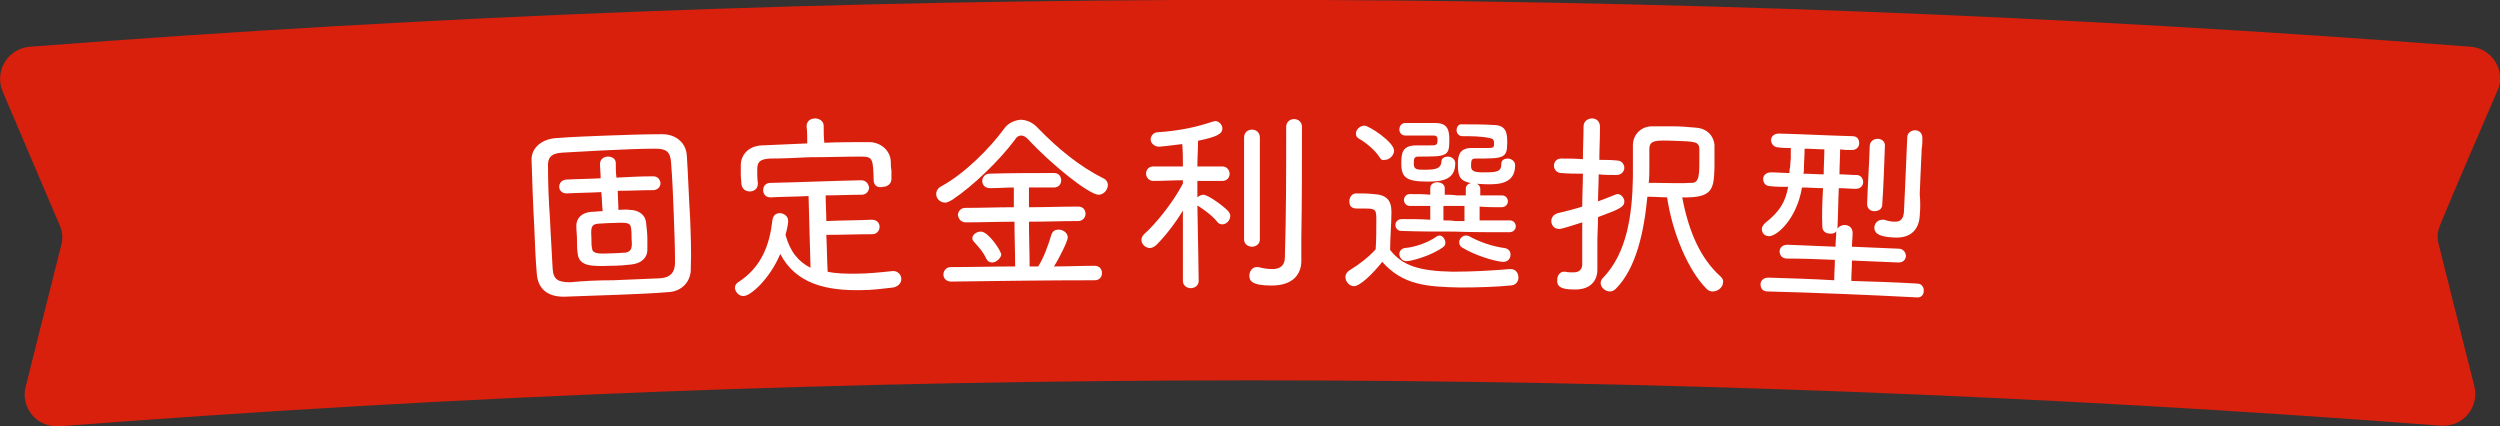
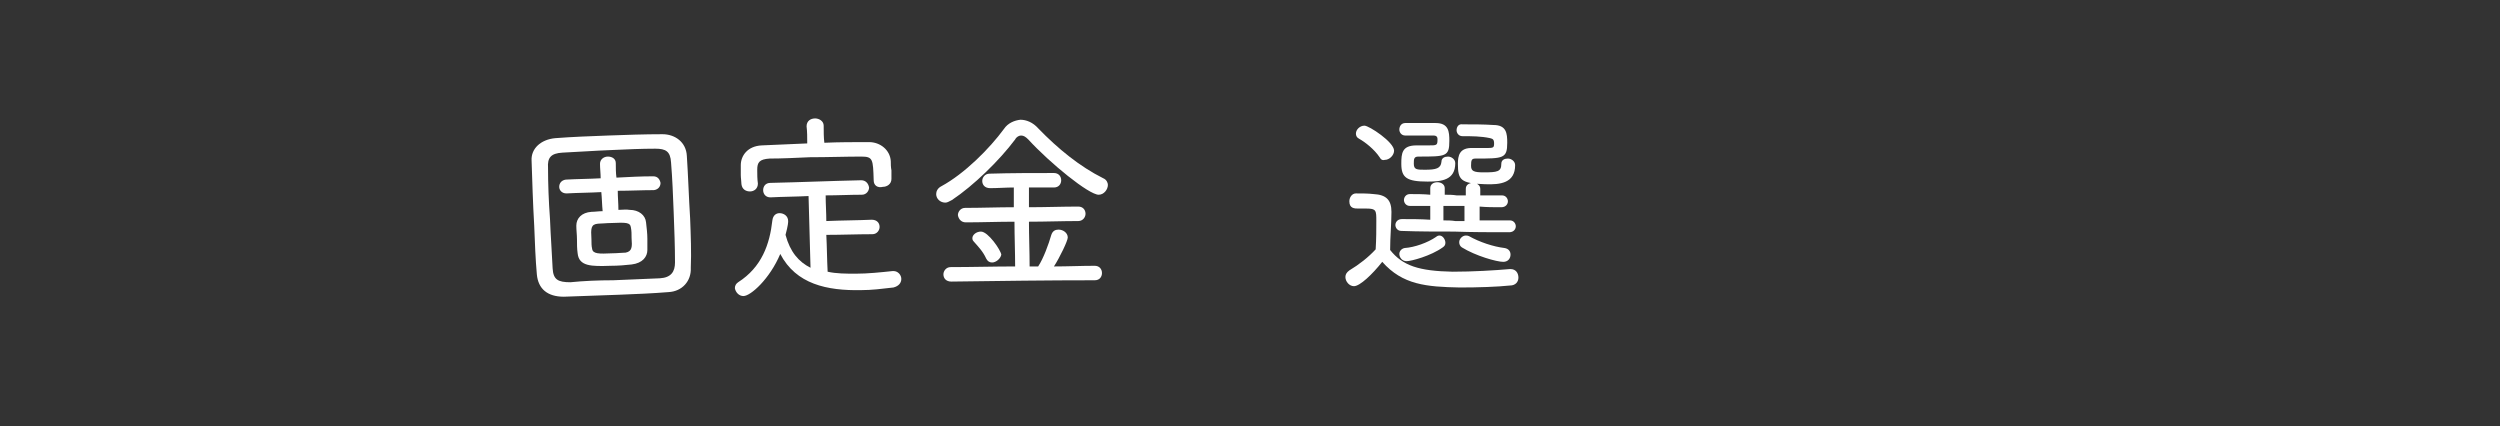
<svg xmlns="http://www.w3.org/2000/svg" version="1.1" id="レイヤー_1" x="0px" y="0px" viewBox="0 0 380 64.8" style="enable-background:new 0 0 380 64.8;" xml:space="preserve">
  <rect x="0" y="0" width="380" height="64.8" fill="#333333" stroke="none" />
  <style type="text/css">
	.st0{fill:#D8200D;}
	.st1{fill:#FFFFFF;}
</style>
  <g>
    <g>
-       <path class="st0" d="M9,64.8c-1.5,0.1-3.1-0.5-4.1-1.7c-1-1.2-1.4-2.8-1-4.3c1.8-7.2,3.6-14.4,5.4-21.5c0.3-1,0.2-2.1-0.2-3    c-2.9-6.8-5.8-13.6-8.7-20.4c-0.6-1.4-0.5-3.1,0.3-4.4C1.5,8.1,3,7.2,4.6,7.1C128-2.4,252-2.4,375.5,7.1c1.6,0.1,3,1,3.8,2.3    c0.8,1.3,1,3,0.3,4.4c-2.9,6.8-5.9,13.6-8.7,20.4c-0.4,1-0.5,2-0.2,3c1.8,7.2,3.6,14.4,5.4,21.5c0.4,1.5,0,3.1-1,4.3    c-1,1.2-2.5,1.8-4.1,1.7C250.5,55.5,129.5,55.5,9,64.8z" />
-     </g>
+       </g>
    <g>
      <path class="st1" d="M101.6,44.4c-2.4,0.2-5,0.3-7.5,0.4c-2.8,0.1-5.7,0.2-8.4,0.3c-2.5,0-3.9-1.2-4.1-3.4    c-0.2-2.2-0.3-4.8-0.4-7.4c-0.2-3.4-0.3-6.9-0.4-9.9c-0.1-1.8,1.4-3.2,3.6-3.4c2.6-0.2,5.3-0.3,8-0.4c2.7-0.1,5.6-0.2,8.3-0.2    c1.9,0,3.6,1.2,3.7,3.3c0.2,3,0.3,6.3,0.5,9.5c0.1,2.6,0.2,5.2,0.1,7.5C105.1,42.7,103.7,44.3,101.6,44.4z M93.2,42.6    c2.3-0.1,4.7-0.2,7.1-0.3c1.7-0.1,2.3-1,2.3-2.4c0-2.4-0.1-5-0.2-7.6c-0.1-2.6-0.2-5.2-0.4-7.6c-0.1-1.7-0.8-2.1-2.4-2.1    c-2.1,0-4.3,0.1-6.5,0.2c-2.7,0.1-5.3,0.3-7.6,0.4c-1.8,0.1-2.3,0.8-2.2,2.3c0,2.4,0.1,5.1,0.3,7.8c0.1,2.6,0.3,5.2,0.4,7.5    c0.1,1.7,0.8,2.1,2.7,2.1C88.7,42.7,90.9,42.6,93.2,42.6z M93.9,29c0,1,0.1,1.9,0.1,2.9c0.6,0,1.2-0.1,1.7,0    c1.4,0,2.4,0.8,2.5,1.9c0.1,0.9,0.2,1.7,0.2,2.5c0,0.6,0,1.1,0,1.7c0,1-0.7,2-2.4,2.2c-0.9,0.1-2,0.2-3.2,0.2    c-2.9,0.1-4.8,0.1-5-1.9c-0.1-0.7-0.1-1.4-0.1-2.1c0-0.7-0.1-1.4-0.1-2.1c0-1.1,0.8-2,2.3-2.1c0.5,0,1.1-0.1,1.7-0.1    c-0.1-1-0.1-1.9-0.2-2.9c-1.8,0.1-3.5,0.1-5.3,0.2c-0.7,0-1.1-0.5-1.1-1c0-0.5,0.3-1,1-1.1c1.8-0.1,3.5-0.1,5.3-0.2    c0-0.7-0.1-1.5-0.1-2.2c0-0.7,0.6-1.1,1.2-1.1c0.6,0,1.2,0.3,1.2,1c0,0.7,0,1.5,0.1,2.2c1.9-0.1,3.7-0.2,5.6-0.2    c0.7,0,1,0.5,1.1,1c0,0.5-0.3,1-1,1.1C97.6,28.9,95.7,29,93.9,29z M96,36.2c0-0.6,0-1.1-0.1-1.6c-0.1-0.8-0.7-0.8-3-0.7    c-0.7,0-1.5,0.1-2,0.1c-1.1,0.1-1.1,0.7-1,2.4c0,0.5,0,1,0.1,1.4c0.1,0.8,1,0.8,3.1,0.7c0.7,0,1.5-0.1,2-0.1    C96.1,38.2,96.1,37.5,96,36.2z" />
      <path class="st1" d="M125.6,35.7c0.1,1.9,0.1,3.7,0.2,5.6c1.3,0.3,2.8,0.3,4.3,0.3c1.8,0,3.7-0.2,5.6-0.4c0,0,0.1,0,0.1,0    c0.7,0,1.2,0.6,1.2,1.2c0,0.6-0.4,1.1-1.2,1.3c-1.7,0.2-3.3,0.4-4.9,0.4c-5.2,0.1-9.9-0.9-12.3-5.5c-1.6,3.8-4.5,6.4-5.6,6.4    c-0.7,0-1.2-0.6-1.3-1.2c0-0.4,0.2-0.7,0.5-0.9c3.6-2.3,4.8-5.8,5.2-9.4c0.1-0.8,0.6-1.1,1.1-1.1c0.6,0,1.3,0.4,1.3,1.2    c0,0.2,0,0.6-0.4,2.1c0.7,2.6,2,4.1,3.8,5c-0.1-3.6-0.2-7.2-0.3-10.9c-1.9,0.1-3.9,0.1-5.8,0.2c-0.7,0-1.1-0.5-1.1-1.1    c0-0.5,0.3-1.1,1.1-1.1c4.6-0.1,9.2-0.3,13.8-0.4c0.7,0,1.1,0.5,1.2,1.1c0,0.5-0.4,1.1-1.1,1.1c-1.8,0-3.7,0.1-5.5,0.1    c0,1.3,0.1,2.6,0.1,3.9c2.3-0.1,4.6-0.1,6.9-0.2c0.8,0,1.2,0.5,1.2,1.1c0,0.5-0.4,1.1-1.1,1.1C130.2,35.6,127.9,35.7,125.6,35.7z     M132.8,27.4c-0.1-3.2-0.1-3.6-1.9-3.6c-2.4,0-5.1,0.1-7.8,0.1c-2.2,0.1-4.3,0.2-6.1,0.2c-1.6,0.1-1.9,0.6-1.9,1.7    c0,0.7,0,1.4,0.1,2.1c0,0.8-0.6,1.2-1.2,1.2c-0.6,0-1.2-0.3-1.3-1.1c0-0.4-0.1-0.9-0.1-1.4c0-0.5,0-1,0-1.5c0-1.4,1-2.9,3.2-3    c2.3-0.1,4.6-0.2,6.9-0.3c0-0.9,0-1.8-0.1-2.6c0-0.8,0.6-1.2,1.3-1.2c0.6,0,1.3,0.4,1.3,1.1c0,0.9,0,1.8,0.1,2.6    c2.2-0.1,4.5-0.1,6.8-0.1c1.7,0,3.2,1.2,3.3,2.9c0,0.4,0,0.9,0.1,1.4c0,0.5,0,1,0,1.3c0,0.8-0.7,1.2-1.3,1.2    C133.4,28.6,132.8,28.2,132.8,27.4C132.8,27.5,132.8,27.5,132.8,27.4z" />
      <path class="st1" d="M156.3,21.2c-0.4-0.4-0.7-0.6-1.1-0.6c-0.3,0-0.7,0.2-0.9,0.6c-2.4,3.2-6.3,7-9.6,9.2c-0.4,0.2-0.7,0.4-1,0.4    c-0.8,0-1.4-0.6-1.4-1.3c0-0.4,0.2-0.9,0.8-1.2c3.5-1.9,7.3-5.7,9.5-8.7c0.6-0.9,1.6-1.3,2.5-1.4c0.9,0,1.9,0.4,2.7,1.3    c3,3.1,6.3,5.8,9.9,7.6c0.5,0.2,0.7,0.7,0.7,1c0,0.7-0.6,1.5-1.4,1.5C165.5,29.6,159.6,24.8,156.3,21.2z M144.6,42.8    c-0.8,0-1.2-0.5-1.2-1.1c0-0.5,0.4-1.1,1.1-1.1c3.3,0,6.5-0.1,9.8-0.1c0-2.3-0.1-4.5-0.1-6.8c-2.5,0-5,0.1-7.4,0.1    c-0.7,0-1.1-0.5-1.2-1.1c0-0.5,0.4-1.1,1.1-1.1c2.5,0,5-0.1,7.4-0.1c0-1,0-2,0-3c-1.2,0-2.4,0.1-3.6,0.1c-0.8,0-1.2-0.5-1.2-1.1    c0-0.5,0.4-1.1,1.1-1.1c3.3-0.1,6.6-0.1,9.8-0.1c0.7,0,1.1,0.5,1.1,1.1c0,0.6-0.4,1.1-1.1,1.1c-1.3,0-2.5,0-3.8,0c0,1,0,2,0,3    c2.5,0,5-0.1,7.5-0.1c0.7,0,1.1,0.5,1.1,1.1c0,0.5-0.4,1.1-1.1,1.1c-2.5,0-5,0.1-7.5,0.1c0,2.3,0.1,4.5,0.1,6.8c0.4,0,0.9,0,1.3,0    c0.8-1.2,1.6-3.4,2-4.8c0.2-0.6,0.6-0.8,1.1-0.8c0.7,0,1.4,0.5,1.4,1.2c0,0.5-1.2,3-2.1,4.4c2.1,0,4.1-0.1,6.2-0.1    c0.7,0,1.1,0.5,1.1,1.1c0,0.5-0.3,1.1-1.1,1.1C159.3,42.6,151.9,42.7,144.6,42.8z M150.8,39.9c-0.4,0-0.7-0.2-0.9-0.6    c-0.5-1.1-1.2-1.8-1.9-2.6c-0.2-0.2-0.2-0.4-0.2-0.5c0-0.5,0.6-1,1.3-1c1.1,0,3,2.8,3.1,3.5C152.1,39.3,151.4,39.9,150.8,39.9z" />
-       <path class="st1" d="M182.2,42.7c0,0.7-0.6,1.1-1.2,1.1c-0.6,0-1.2-0.4-1.2-1.1c0-3.6,0-7.1,0-10.7c-1.2,2-2.7,3.9-4,5.2    c-0.3,0.3-0.7,0.5-1,0.5c-0.7,0-1.3-0.6-1.3-1.2c0-0.3,0.1-0.6,0.4-0.9c1.7-1.5,4.4-4.8,5.9-7.7c0-0.2,0-0.3,0-0.5    c-1.5,0-3,0.1-4.5,0.1c0,0,0,0,0,0c-0.7,0-1.1-0.6-1.1-1.1c0-0.6,0.4-1.1,1.1-1.1c1.5,0,3,0,4.5,0c0-1.1,0-2.3-0.1-3.4    c-1.6,0.2-3.3,0.4-3.5,0.4c-0.8,0-1.3-0.6-1.3-1.1c0-0.5,0.4-1.1,1.1-1.1c3-0.2,5.6-0.7,8.3-1.6c0.1,0,0.3-0.1,0.4-0.1    c0.6,0,1.1,0.6,1.1,1.1c0,0.9-0.9,1.3-3.7,1.9c0,1.3-0.1,2.6-0.1,3.9c1.3,0,2.5,0,3.8,0c0.7,0,1.1,0.6,1.1,1.1    c0,0.6-0.4,1.1-1.1,1.1c0,0,0,0,0,0c-1.3,0-2.5,0-3.8,0c0,0.8,0,1.7,0,2.5c0.2-0.2,0.6-0.4,0.9-0.4c0.7,0,2.9,1.6,3.7,2.4    c0.3,0.3,0.4,0.6,0.4,0.8c0,0.7-0.6,1.3-1.2,1.3c-0.3,0-0.6-0.1-0.8-0.4c-0.7-0.9-2.2-2-2.9-2.4c0,0-0.1,0-0.1-0.1    C182.1,35.7,182.2,42.7,182.2,42.7C182.2,42.7,182.2,42.7,182.2,42.7z M189.1,20.9c0-0.8,0.6-1.2,1.2-1.2c0.6,0,1.2,0.4,1.2,1.2    c0,5.2,0,10.3,0,15.5c0,0.7-0.6,1.1-1.2,1.1c-0.6,0-1.2-0.4-1.2-1.1C189.1,31.2,189.1,26,189.1,20.9z M195.5,19.3    c0-0.8,0.6-1.2,1.2-1.2c0.6,0,1.2,0.4,1.2,1.2c0,5.6,0,11.2-0.1,16.8c0,1.2,0,2.3,0,3.5c0,0,0,0,0,0.1c0,1.8-1.1,3.7-4.5,3.7    c-3,0-3.4-0.7-3.4-1.5c0-0.6,0.4-1.3,1.1-1.3c0.1,0,0.2,0,0.3,0c0.7,0.2,1.5,0.3,2.1,0.3c1,0,1.9-0.4,1.9-1.8    C195.5,32.6,195.5,26,195.5,19.3z" />
      <path class="st1" d="M205.8,43.5c-0.7,0-1.3-0.7-1.3-1.4c0-0.4,0.2-0.7,0.6-1c1.5-0.9,2.9-2,4-3.2c0.1-1.6,0.1-3,0.1-4.3    c0-1.6,0-1.9-1.5-1.9c-0.4,0-0.8,0-1.2,0c-0.6,0-1.4,0-1.4-1.1c0-0.6,0.4-1.2,1-1.2c1,0,1.8,0,2.7,0.1c1.9,0.1,2.7,0.9,2.7,2.7    c0,1.8-0.2,3.8-0.2,5.8c1.9,2.4,4.4,3.2,9.5,3.3c3.1,0,6.4-0.2,8.7-0.4c0,0,0.1,0,0.1,0c0.8,0,1.2,0.6,1.2,1.3    c0,0.6-0.4,1.2-1.3,1.2c-1.9,0.2-4.8,0.3-7.6,0.3c-5.1-0.1-8.7-0.4-11.8-3.9C208.6,41.7,206.7,43.5,205.8,43.5z M209.7,23.9    c-0.8-1.2-2.2-2.3-3.1-2.8c-0.4-0.2-0.5-0.5-0.5-0.8c0-0.6,0.6-1.2,1.3-1.2c0.7,0,4.5,2.5,4.5,3.8c0,0.7-0.7,1.4-1.4,1.4    C210.2,24.4,209.9,24.3,209.7,23.9z M221,35.2c-2.7,0-5.3,0-8-0.1c-0.6,0-0.9-0.5-0.9-0.9c0-0.4,0.3-0.9,1-0.9    c1.4,0,2.8,0,4.3,0.1c0-0.7,0-1.4,0-2.1c-1,0-2.1,0-3.1,0c-0.6,0-0.9-0.5-0.9-0.9c0-0.4,0.3-0.9,0.9-0.9c1,0,2.1,0,3.1,0.1    c0-0.3,0-0.7,0-1c0-0.6,0.5-0.9,1.1-0.9c0.5,0,1.1,0.3,1.1,0.9c0,0.3,0,0.7,0,1c0.6,0,1.2,0,1.8,0.1c0.5,0,1,0,1.4,0    c0-0.3,0-0.7,0-1c0-0.6,0.5-0.9,1.1-0.9c0.5,0,1.1,0.3,1.1,0.9c0,0.3,0,0.7,0,1c1.1,0,2.2,0,3.3,0c0.6,0,0.9,0.5,0.9,0.9    c0,0.4-0.3,0.9-1,0.9c-1.1,0-2.2,0-3.3-0.1c0,0.7,0,1.4,0,2.1c1.5,0,3.1,0,4.6,0c0.6,0,0.9,0.5,0.9,0.9c0,0.4-0.3,0.9-1,0.9    C226.6,35.3,223.8,35.3,221,35.2z M213.6,20.6c-0.6,0-0.9-0.5-0.9-0.9c0-0.5,0.3-1,0.9-1c1.5,0,3.1,0,4.6,0c2,0,2.1,1.3,2.1,2.7    c0,2.4-0.5,2.4-4.7,2.4c-0.7,0-0.7,0.4-0.7,1.1c0,0.9,0.5,0.9,1.7,0.9c1.7,0,2.4-0.2,2.5-1.2c0-0.6,0.5-0.8,1-0.8    c0.5,0,1.1,0.4,1.1,1c0,2.6-2.1,2.8-4.2,2.8c-3.2,0-4-0.6-4-2.7c0-1.6,0.1-2.8,2.3-2.8c0.6,0,1.2,0,1.8,0c1.3,0,1.4,0,1.4-0.9    c0-0.2,0-0.6-0.6-0.6C216.3,20.6,214.9,20.6,213.6,20.6z M213.8,39.7c-0.7,0-1.1-0.6-1.1-1.1c0-0.4,0.3-0.8,0.8-0.9    c1.5-0.1,3.5-0.8,4.8-1.7c0.1-0.1,0.3-0.2,0.5-0.2c0.5,0,0.9,0.6,0.9,1.1c0,0.3-0.1,0.5-0.4,0.7C217.5,38.9,214.5,39.7,213.8,39.7    z M222.6,31.3c-1.1,0-2.1,0-3.2,0c0,0.7,0,1.4,0,2.2c0.6,0,1.2,0,1.8,0.1c0.5,0,1,0,1.4,0C222.6,32.8,222.6,32.1,222.6,31.3z     M222.3,20.7c-0.6,0-0.9-0.5-0.9-0.9c0-0.5,0.3-1,0.9-0.9c1.6,0,3.2,0,4.7,0.1c2,0,2.1,1.3,2.1,2.7c0,2.4-0.6,2.4-4.8,2.4    c-0.6,0-0.7,0.2-0.7,1.1c0,0.8,0.4,1,1.9,1c2.1,0,2.7-0.1,2.7-1.3c0-0.6,0.5-0.8,1-0.8c0.5,0,1.1,0.4,1.1,1c0,2.7-2.2,3-4.6,2.9    c-3.7-0.1-4.1-0.7-4.1-3.1c0-1.2,0.2-2.5,2.3-2.4c0.6,0,1.2,0,1.8,0c1.3,0,1.4,0,1.4-0.7c0-0.6-0.2-0.7-0.6-0.8    C225.1,20.7,223.7,20.7,222.3,20.7z M222.2,37.6c-0.3-0.2-0.4-0.5-0.4-0.8c0-0.5,0.5-1,1-1c0.1,0,0.3,0,0.5,0.1    c1.6,0.9,3.7,1.6,5.4,1.8c0.6,0.1,0.9,0.5,0.9,1c0,0.6-0.4,1.1-1.1,1.1C227.5,39.8,224.3,38.9,222.2,37.6z" />
-       <path class="st1" d="M240.5,33.8c-1,0.3-3,1-3.5,1c-0.8,0-1.2-0.6-1.2-1.2c0-0.5,0.3-1,1-1.2c1.2-0.3,2.5-0.6,3.7-1    c0-1.7,0.1-3.3,0.1-5c-1.1,0-2.2,0-3.3-0.1c-0.7,0-1.1-0.6-1.1-1.1c0-0.6,0.4-1.1,1.1-1.1c1.1,0,2.2,0,3.3,0.1    c0-1.7,0.1-3.4,0.1-5c0-0.8,0.7-1.2,1.3-1.2c0.6,0,1.2,0.4,1.2,1.3c0,1.7-0.1,3.4-0.1,5c0.9,0,1.8,0,2.7,0.1    c0.7,0,1.1,0.6,1.1,1.1c0,0.5-0.4,1.1-1.2,1.1c-0.9,0-1.8,0-2.7-0.1c0,1.4-0.1,2.8-0.1,4.1c0.9-0.3,1.8-0.7,2.6-1    c0.2-0.1,0.3-0.1,0.4-0.1c0.5,0,1,0.6,1,1.1c0,0.9-0.8,1.2-4,2.4c0,1.3-0.1,2.5-0.1,3.8c0,0.5,0,3,0,4.1c0,0,0,0.1,0,0.1    c0,1.8-1.2,3.1-3.6,3c-2,0-2.6-0.5-2.5-1.5c0-0.6,0.4-1.2,1-1.2c0.1,0,0.1,0,0.2,0c0.4,0.1,0.8,0.1,1.2,0.1c0.7,0,1.3-0.2,1.4-1.1    C240.5,38.3,240.5,36,240.5,33.8z M250.4,29.9c-0.5,5.3-1.7,10.9-4.8,14c-0.3,0.3-0.6,0.4-0.9,0.4c-0.7,0-1.4-0.6-1.4-1.3    c0-0.2,0.1-0.5,0.3-0.7c3.7-3.8,4.5-9.6,4.6-15.3c0-1.6,0-3.2,0-4.8c0,0,0-0.1,0-0.1c0-1.7,1.3-2.9,2.9-2.9c1,0,2.2,0,3.3,0    c1.1,0,2.2,0.1,3.3,0.2c1.9,0.1,2.8,1.4,2.9,2.6c0,0.9,0,2.3,0,3.5c-0.1,3.3-0.3,4.6-4.9,4.5c1,5.3,2.8,9.3,5.8,12    c0.3,0.3,0.5,0.6,0.4,0.9c0,0.8-0.8,1.4-1.6,1.4c-0.3,0-0.6-0.1-0.9-0.4c-2.8-2.8-5.2-8.5-6-13.9C252.5,30,251.5,29.9,250.4,29.9z     M258.3,24.7c0-0.7,0-1.5,0-2c0-1.2-0.7-1.2-3.9-1.3c-2.8-0.1-3.7-0.1-3.7,1.3c0,0,0,0.1,0,0.1c0,0.9,0,1.8,0,2.8    c0,0.7,0,1.4-0.1,2.2c0.4,0,0.8,0,1.2,0c1.8,0,3.8,0.1,5,0C258.1,27.9,258.3,27.2,258.3,24.7z" />
-       <path class="st1" d="M277.1,28.6c-1.1,0-2.1-0.1-3.2-0.1c-0.8,4.8-3.8,7.4-5,7.4c-0.7,0-1.1-0.5-1.1-1.1c0-0.3,0.2-0.6,0.5-0.9    c2.3-1.8,3.1-3.3,3.5-5.5c-0.9,0-1.8,0-2.7-0.1c-0.8,0-1.1-0.6-1.1-1.1c0-0.5,0.4-1,1.2-1c0.9,0,1.9,0.1,2.8,0.1    c0-0.3,0-0.6,0.1-0.9c0-0.5,0.1-1,0.1-1.4c0-0.5,0-1,0-1.5c-0.6,0-1.3,0-1.9-0.1c-0.7,0-1.1-0.6-1.1-1.1c0-0.5,0.4-1,1.2-1    c3.7,0.1,7.5,0.3,11.2,0.4c0.7,0,1,0.5,1,1.1c0,0.5-0.4,1-1.1,1c-0.6,0-1.2,0-1.8-0.1c0,1.3-0.1,2.5-0.1,3.8    c0.9,0,1.7,0.1,2.6,0.1c0.7,0,1,0.6,1,1.1c0,0.5-0.4,1-1.1,1c-0.9,0-1.7-0.1-2.6-0.1c-0.1,2-0.1,4-0.2,6c0,0.7-0.6,1-1.2,0.9    c-0.6,0-1.1-0.4-1.1-1C276.9,32.6,277,30.6,277.1,28.6z M268.7,44.3c-0.8,0-1.1-0.5-1.1-1.1c0-0.5,0.4-1,1.2-1    c3.3,0.1,6.7,0.2,10,0.4c0-1,0.1-2.1,0.1-3.1c-2.4-0.1-4.8-0.2-7.3-0.2c-0.7,0-1.1-0.5-1.1-1.1c0-0.5,0.4-1,1.2-1    c2.4,0.1,4.8,0.2,7.3,0.3c0-0.7,0.1-1.4,0.1-2.1c0-0.8,0.7-1.2,1.3-1.2c0.6,0,1.2,0.4,1.2,1.2c0,0.7-0.1,1.4-0.1,2.1    c2.4,0.1,4.7,0.2,7.1,0.3c0.7,0,1.1,0.6,1.1,1.1c0,0.5-0.4,1-1.1,1c-2.4-0.1-4.7-0.2-7.1-0.3c0,1-0.1,2.1-0.1,3.1    c3.3,0.1,6.6,0.2,10,0.4c0.7,0,1.1,0.6,1,1.2c0,0.5-0.4,1-1.1,0.9C283.6,44.8,276.2,44.5,268.7,44.3z M277.3,22.7    c-1,0-2-0.1-3-0.1c0,1-0.1,2-0.1,3c0,0.3,0,0.6-0.1,0.8c1,0,2,0.1,3.1,0.1C277.2,25.3,277.3,24,277.3,22.7z M284.2,22.2    c0-0.7,0.6-1.1,1.2-1.1c0.6,0,1.2,0.4,1.1,1.2c-0.1,2.9-0.2,5.9-0.4,8.8c0,0.7-0.6,1-1.2,1c-0.6,0-1.1-0.4-1.1-1.1    C283.9,28.1,284.1,25.2,284.2,22.2z M291.8,32.8C291.8,32.8,291.8,32.8,291.8,32.8c-0.1,1.8-1.1,3.5-4,3.3    c-1.7-0.1-2.9-0.4-2.9-1.5c0-0.6,0.5-1.2,1.2-1.2c0.1,0,0.2,0,0.3,0c0.6,0.2,1.1,0.3,1.6,0.3c0.8,0,1.3-0.3,1.4-1.5    c0.1-1.7,0.4-9.1,0.5-11.3c0-0.7,0.6-1.1,1.2-1.1c0.6,0,1.1,0.4,1.1,1.2c0,0.5,0,1.1-0.1,1.6c-0.1,2.5-0.3,6.2-0.3,6.9    C291.9,30.6,291.9,31.7,291.8,32.8z" />
    </g>
  </g>
</svg>